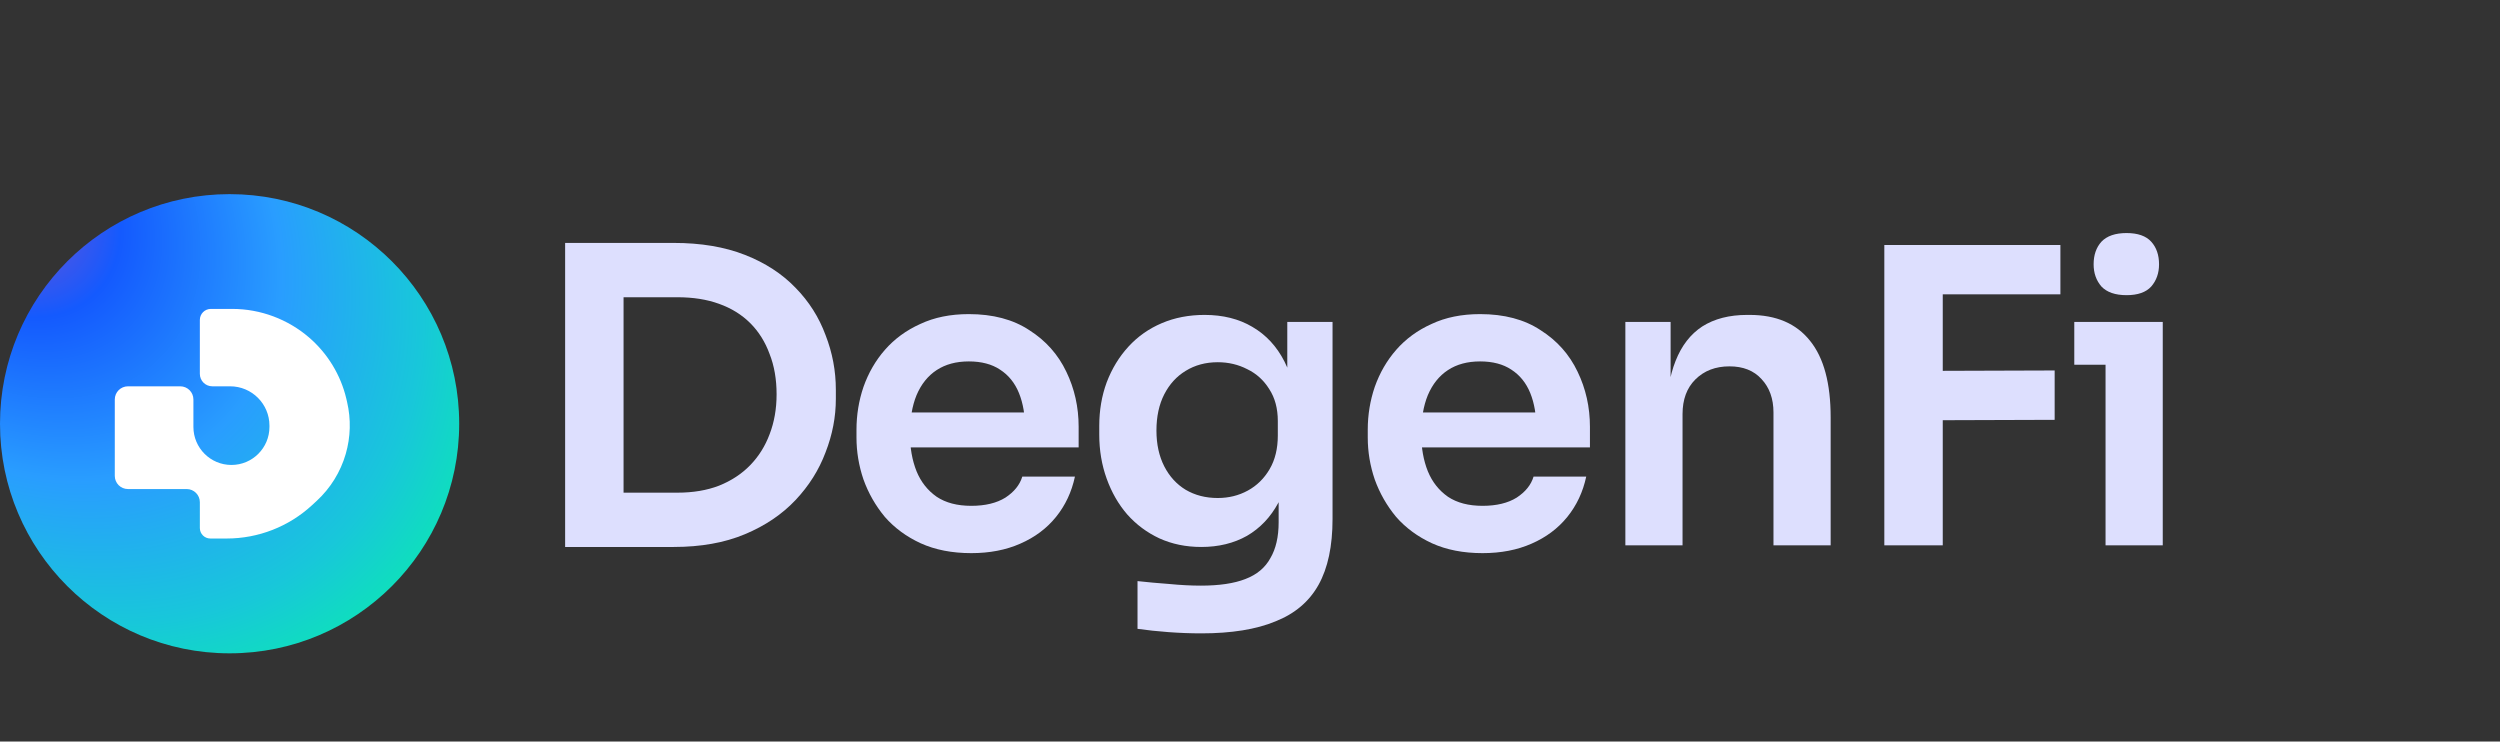
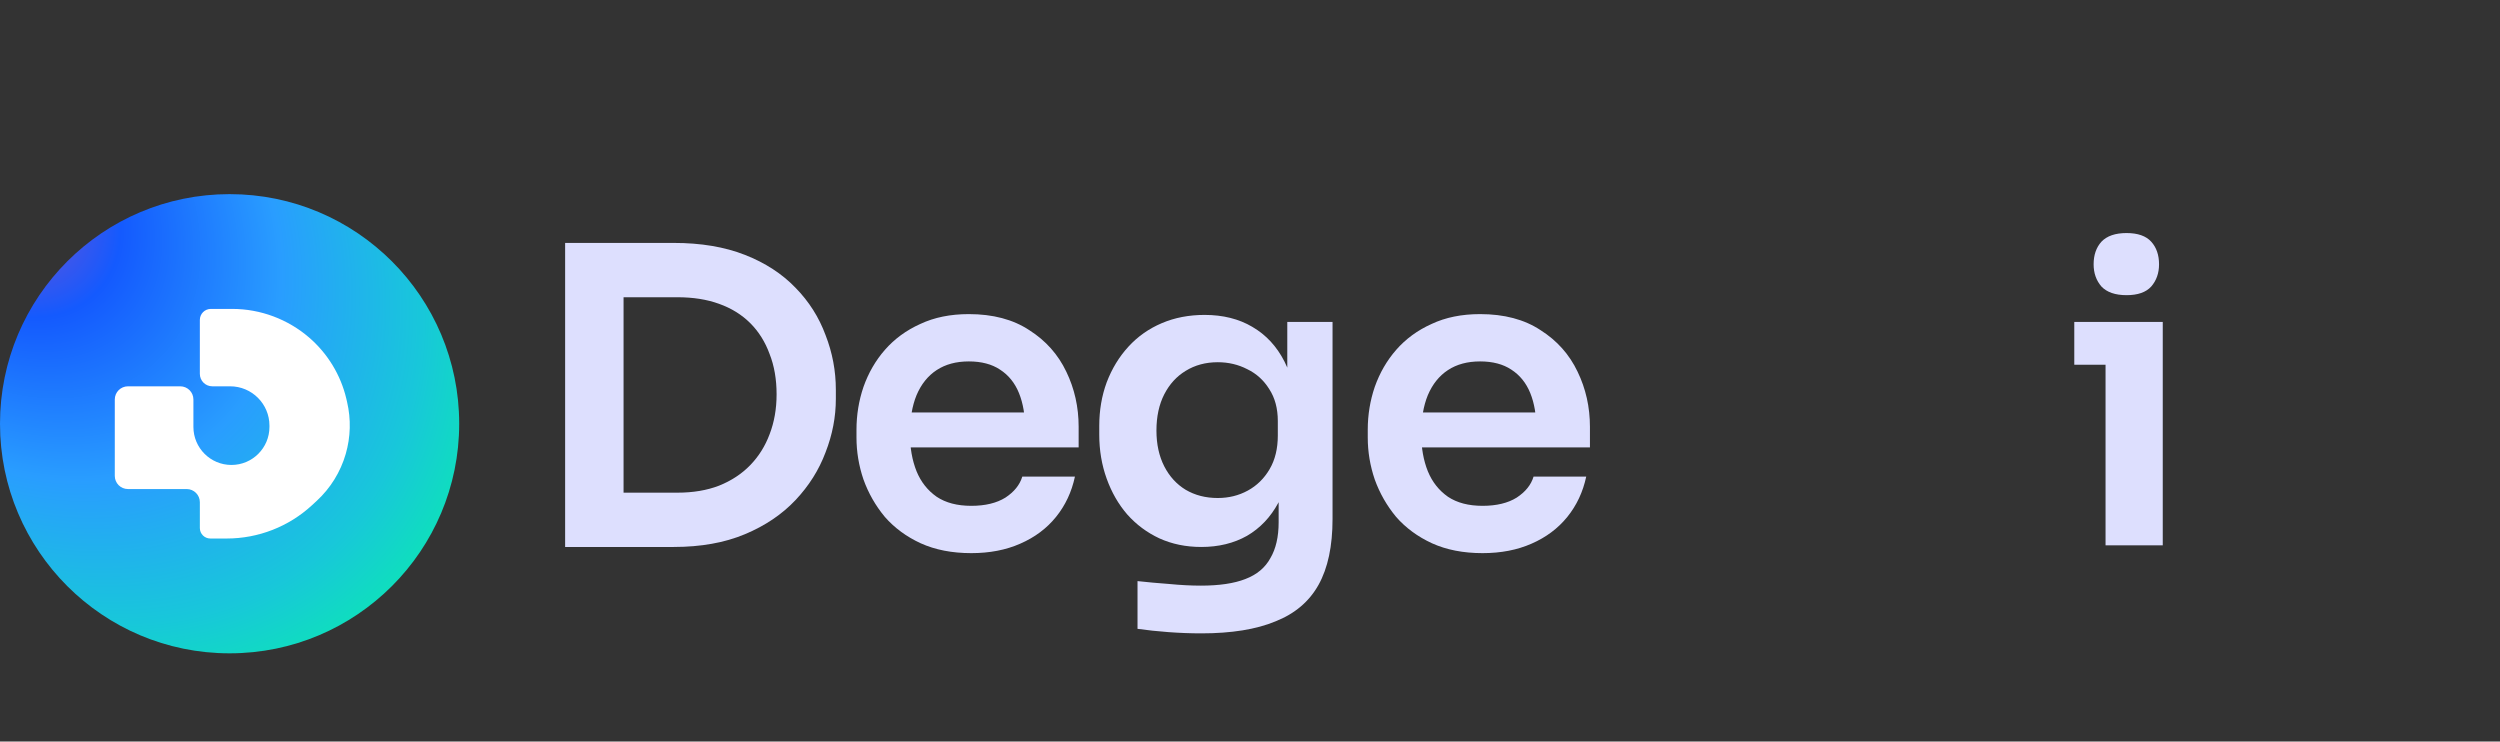
<svg xmlns="http://www.w3.org/2000/svg" width="118" height="35" viewBox="0 0 118 35" fill="none">
  <rect x="0" y="0" width="118" height="35" fill="#333333" stroke="none" />
  <path d="M0 20C0 14.015 4.852 9.163 10.837 9.163C16.822 9.163 21.674 14.015 21.674 20C21.674 25.985 16.822 30.837 10.837 30.837C4.852 30.837 0 25.985 0 20Z" fill="url(#paint0_radial_1187_1263)" />
  <path d="M6.04 18.234H8.507C8.851 18.234 9.129 18.512 9.129 18.855V20.151C9.129 21.142 9.933 21.946 10.924 21.946C11.915 21.946 12.718 21.142 12.718 20.151V20.09C12.718 19.065 11.887 18.234 10.862 18.234H10.02C9.696 18.234 9.433 17.971 9.433 17.647V15.099C9.433 14.813 9.665 14.581 9.95 14.581H10.969C12.294 14.581 13.586 15.067 14.59 15.931C15.462 16.683 16.084 17.7 16.347 18.821L16.382 18.973C16.572 19.784 16.55 20.63 16.318 21.429C16.072 22.276 15.6 23.04 14.951 23.639L14.728 23.845C13.631 24.857 12.194 25.418 10.702 25.418H9.928C9.655 25.418 9.433 25.197 9.433 24.924V23.705C9.433 23.362 9.155 23.083 8.812 23.083H6.04C5.697 23.083 5.418 22.805 5.418 22.462V18.855C5.418 18.512 5.697 18.234 6.04 18.234Z" fill="white" />
  <path d="M99.382 25.739V15.194H102.082V25.739H99.382ZM97.906 17.214V15.194H102.082V17.214H97.906ZM100.373 13.932C99.842 13.932 99.447 13.796 99.188 13.524C98.942 13.24 98.819 12.89 98.819 12.476C98.819 12.036 98.942 11.68 99.188 11.408C99.447 11.136 99.842 11 100.373 11C100.903 11 101.292 11.136 101.538 11.408C101.784 11.68 101.907 12.036 101.907 12.476C101.907 12.89 101.784 13.24 101.538 13.524C101.292 13.796 100.903 13.932 100.373 13.932Z" fill="#DDDFFE" />
-   <path d="M88.94 25.739V11.563H91.698V25.739H88.94ZM91.309 19.835V17.505L96.98 17.486V19.816L91.309 19.835ZM91.309 13.893V11.563H97.251V13.893H91.309Z" fill="#DDDFFE" />
-   <path d="M76.717 25.739V15.194H78.853V19.719H78.659C78.659 18.645 78.801 17.751 79.086 17.039C79.371 16.314 79.792 15.771 80.348 15.408C80.918 15.046 81.624 14.864 82.465 14.864H82.582C83.837 14.864 84.789 15.272 85.436 16.088C86.084 16.89 86.407 18.094 86.407 19.7V25.739H83.708V19.467C83.708 18.819 83.52 18.295 83.145 17.894C82.782 17.492 82.277 17.292 81.63 17.292C80.97 17.292 80.433 17.499 80.018 17.913C79.617 18.314 79.416 18.858 79.416 19.544V25.739H76.717Z" fill="#DDDFFE" />
  <path d="M69.976 26.108C69.07 26.108 68.274 25.953 67.588 25.642C66.915 25.331 66.351 24.917 65.898 24.399C65.458 23.869 65.121 23.279 64.888 22.632C64.668 21.985 64.558 21.325 64.558 20.651V20.282C64.558 19.583 64.668 18.91 64.888 18.263C65.121 17.603 65.458 17.02 65.898 16.515C66.351 15.997 66.908 15.589 67.568 15.292C68.228 14.981 68.992 14.826 69.86 14.826C70.999 14.826 71.951 15.078 72.714 15.583C73.491 16.075 74.074 16.729 74.462 17.544C74.85 18.347 75.045 19.214 75.045 20.146V21.117H65.704V19.467H73.355L72.52 20.282C72.52 19.609 72.423 19.033 72.229 18.554C72.035 18.075 71.737 17.706 71.336 17.447C70.947 17.188 70.455 17.059 69.86 17.059C69.264 17.059 68.759 17.195 68.345 17.467C67.931 17.738 67.614 18.133 67.394 18.651C67.186 19.156 67.083 19.765 67.083 20.477C67.083 21.137 67.186 21.726 67.394 22.244C67.601 22.749 67.918 23.15 68.345 23.448C68.772 23.733 69.316 23.875 69.976 23.875C70.636 23.875 71.174 23.745 71.588 23.487C72.002 23.215 72.268 22.885 72.384 22.496H74.87C74.715 23.221 74.417 23.855 73.977 24.399C73.536 24.943 72.973 25.364 72.287 25.662C71.614 25.959 70.844 26.108 69.976 26.108Z" fill="#DDDFFE" />
  <path d="M56.701 29.895C56.196 29.895 55.678 29.875 55.148 29.836C54.63 29.797 54.144 29.746 53.691 29.681V27.428C54.157 27.48 54.656 27.525 55.187 27.564C55.717 27.616 56.216 27.642 56.682 27.642C57.549 27.642 58.248 27.538 58.779 27.331C59.323 27.124 59.718 26.794 59.964 26.341C60.222 25.901 60.352 25.338 60.352 24.651V22.574L60.934 21.253C60.896 22.224 60.695 23.053 60.333 23.739C59.97 24.412 59.478 24.93 58.857 25.292C58.235 25.642 57.517 25.817 56.701 25.817C55.976 25.817 55.316 25.681 54.72 25.409C54.138 25.137 53.633 24.762 53.206 24.282C52.791 23.803 52.468 23.24 52.235 22.593C52.002 21.946 51.885 21.253 51.885 20.515V20.107C51.885 19.369 52.002 18.683 52.235 18.049C52.481 17.402 52.824 16.838 53.264 16.36C53.704 15.88 54.228 15.512 54.837 15.253C55.445 14.994 56.119 14.864 56.856 14.864C57.724 14.864 58.475 15.052 59.109 15.427C59.756 15.803 60.261 16.347 60.624 17.059C60.986 17.771 61.187 18.645 61.226 19.68L60.76 19.758V15.194H62.896V24.496C62.896 25.778 62.676 26.813 62.236 27.603C61.795 28.393 61.116 28.969 60.197 29.331C59.29 29.707 58.125 29.895 56.701 29.895ZM57.478 23.506C57.996 23.506 58.468 23.389 58.895 23.156C59.323 22.923 59.666 22.587 59.925 22.146C60.184 21.706 60.313 21.175 60.313 20.554V19.874C60.313 19.279 60.177 18.774 59.905 18.36C59.646 17.945 59.303 17.635 58.876 17.428C58.449 17.207 57.983 17.097 57.478 17.097C56.908 17.097 56.403 17.233 55.963 17.505C55.536 17.764 55.199 18.133 54.953 18.612C54.708 19.091 54.584 19.661 54.584 20.321C54.584 20.968 54.708 21.531 54.953 22.011C55.199 22.489 55.536 22.858 55.963 23.117C56.403 23.376 56.908 23.506 57.478 23.506Z" fill="#DDDFFE" />
  <path d="M45.844 26.108C44.938 26.108 44.141 25.953 43.455 25.642C42.782 25.331 42.219 24.917 41.766 24.399C41.325 23.869 40.989 23.279 40.756 22.632C40.536 21.985 40.426 21.325 40.426 20.651V20.282C40.426 19.583 40.536 18.91 40.756 18.263C40.989 17.603 41.325 17.02 41.766 16.515C42.219 15.997 42.776 15.589 43.436 15.292C44.096 14.981 44.86 14.826 45.727 14.826C46.866 14.826 47.818 15.078 48.582 15.583C49.358 16.075 49.941 16.729 50.33 17.544C50.718 18.347 50.912 19.214 50.912 20.146V21.117H41.572V19.467H49.223L48.388 20.282C48.388 19.609 48.291 19.033 48.096 18.554C47.902 18.075 47.604 17.706 47.203 17.447C46.815 17.188 46.323 17.059 45.727 17.059C45.132 17.059 44.627 17.195 44.212 17.467C43.798 17.738 43.481 18.133 43.261 18.651C43.054 19.156 42.95 19.765 42.95 20.477C42.95 21.137 43.054 21.726 43.261 22.244C43.468 22.749 43.785 23.15 44.212 23.448C44.64 23.733 45.183 23.875 45.844 23.875C46.504 23.875 47.041 23.745 47.456 23.487C47.87 23.215 48.135 22.885 48.252 22.496H50.737C50.582 23.221 50.284 23.855 49.844 24.399C49.404 24.943 48.841 25.364 48.154 25.662C47.481 25.959 46.711 26.108 45.844 26.108Z" fill="#DDDFFE" />
  <path d="M29.043 25.817V23.254H31.976C32.713 23.254 33.367 23.144 33.937 22.924C34.519 22.691 35.011 22.367 35.413 21.953C35.814 21.538 36.118 21.053 36.325 20.496C36.545 19.927 36.655 19.299 36.655 18.613C36.655 17.901 36.545 17.266 36.325 16.709C36.118 16.14 35.814 15.654 35.413 15.253C35.011 14.852 34.519 14.547 33.937 14.34C33.367 14.133 32.713 14.03 31.976 14.03H29.043V11.466H31.801C33.082 11.466 34.202 11.654 35.16 12.03C36.118 12.405 36.914 12.923 37.549 13.583C38.183 14.23 38.656 14.975 38.966 15.816C39.29 16.645 39.452 17.506 39.452 18.399V18.826C39.452 19.68 39.29 20.522 38.966 21.351C38.656 22.179 38.183 22.93 37.549 23.603C36.914 24.276 36.118 24.814 35.16 25.215C34.202 25.616 33.082 25.817 31.801 25.817H29.043ZM26.674 25.817V11.466H29.432V25.817H26.674Z" fill="#DDDFFE" />
  <defs>
    <radialGradient id="paint0_radial_1187_1263" cx="0" cy="0" r="1" gradientUnits="userSpaceOnUse" gradientTransform="translate(0 9.163) rotate(46.848) scale(29.709 22.269)">
      <stop stop-color="#8E4EC6" />
      <stop offset="0.219" stop-color="#145AFE" />
      <stop offset="0.509" stop-color="#299DFF" />
      <stop offset="0.764" stop-color="#18C7DA" />
      <stop offset="1" stop-color="#06F5A2" />
    </radialGradient>
  </defs>
</svg>